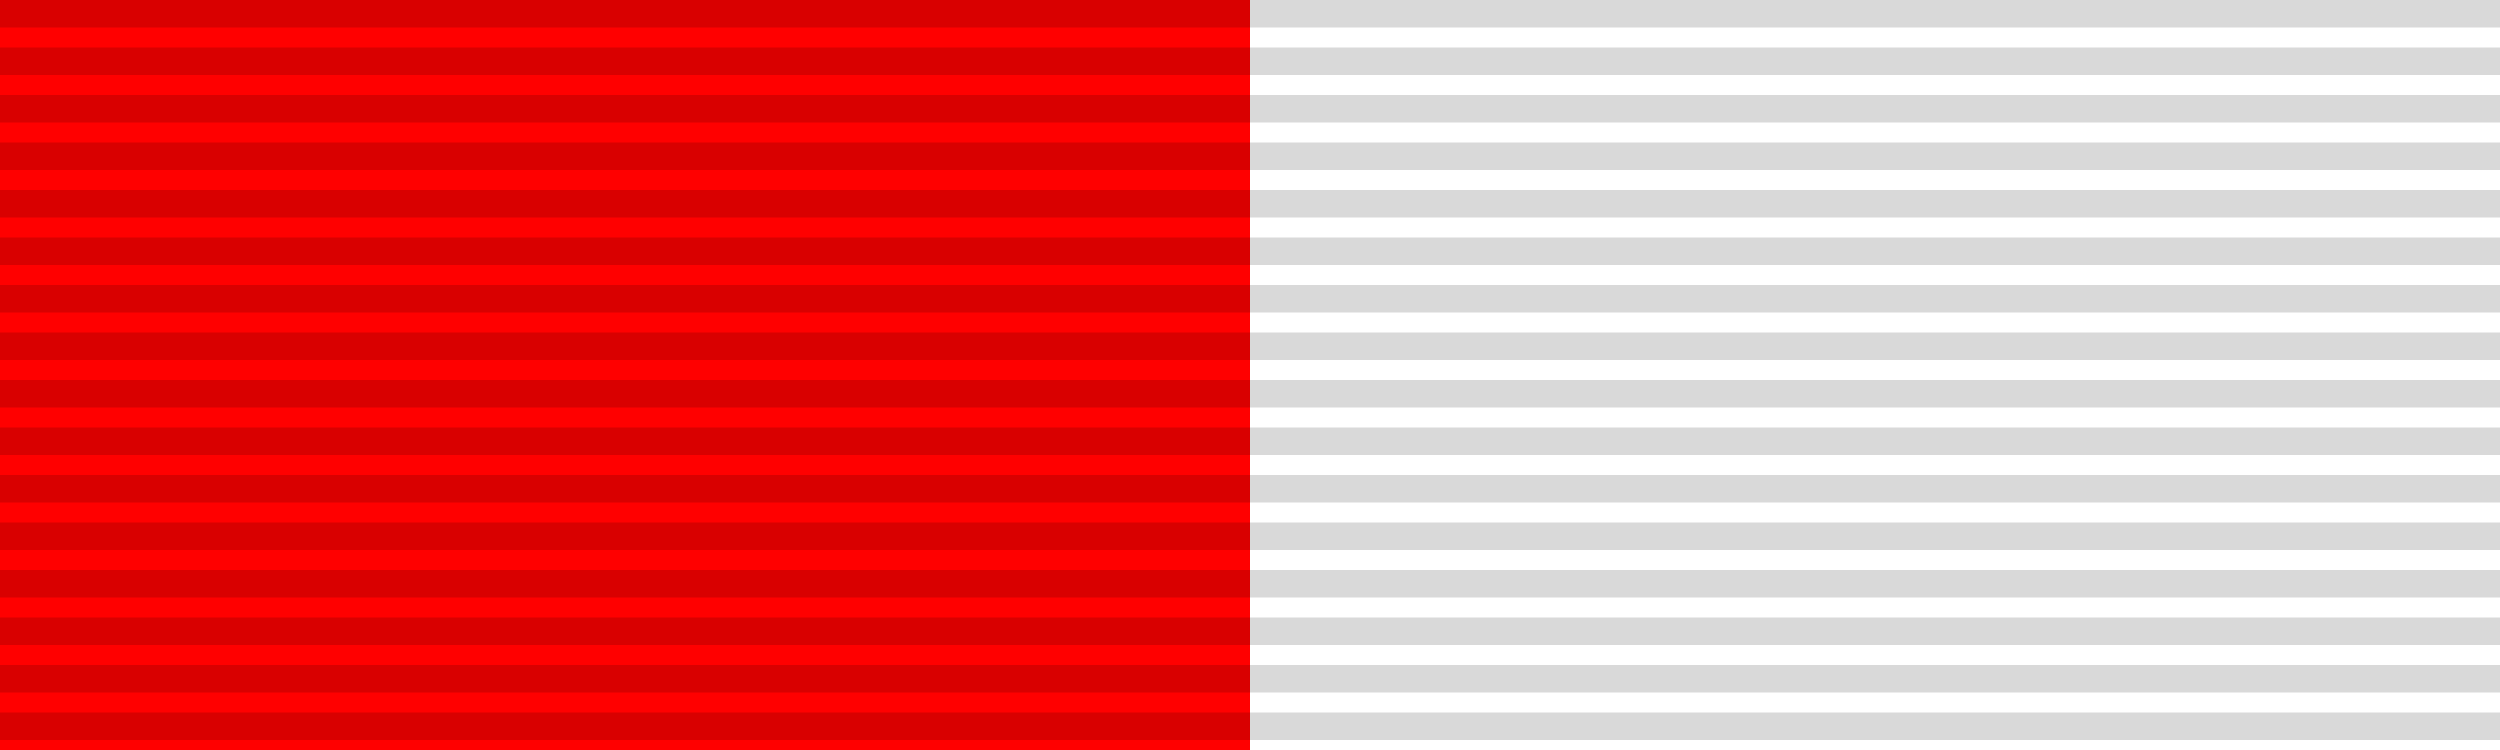
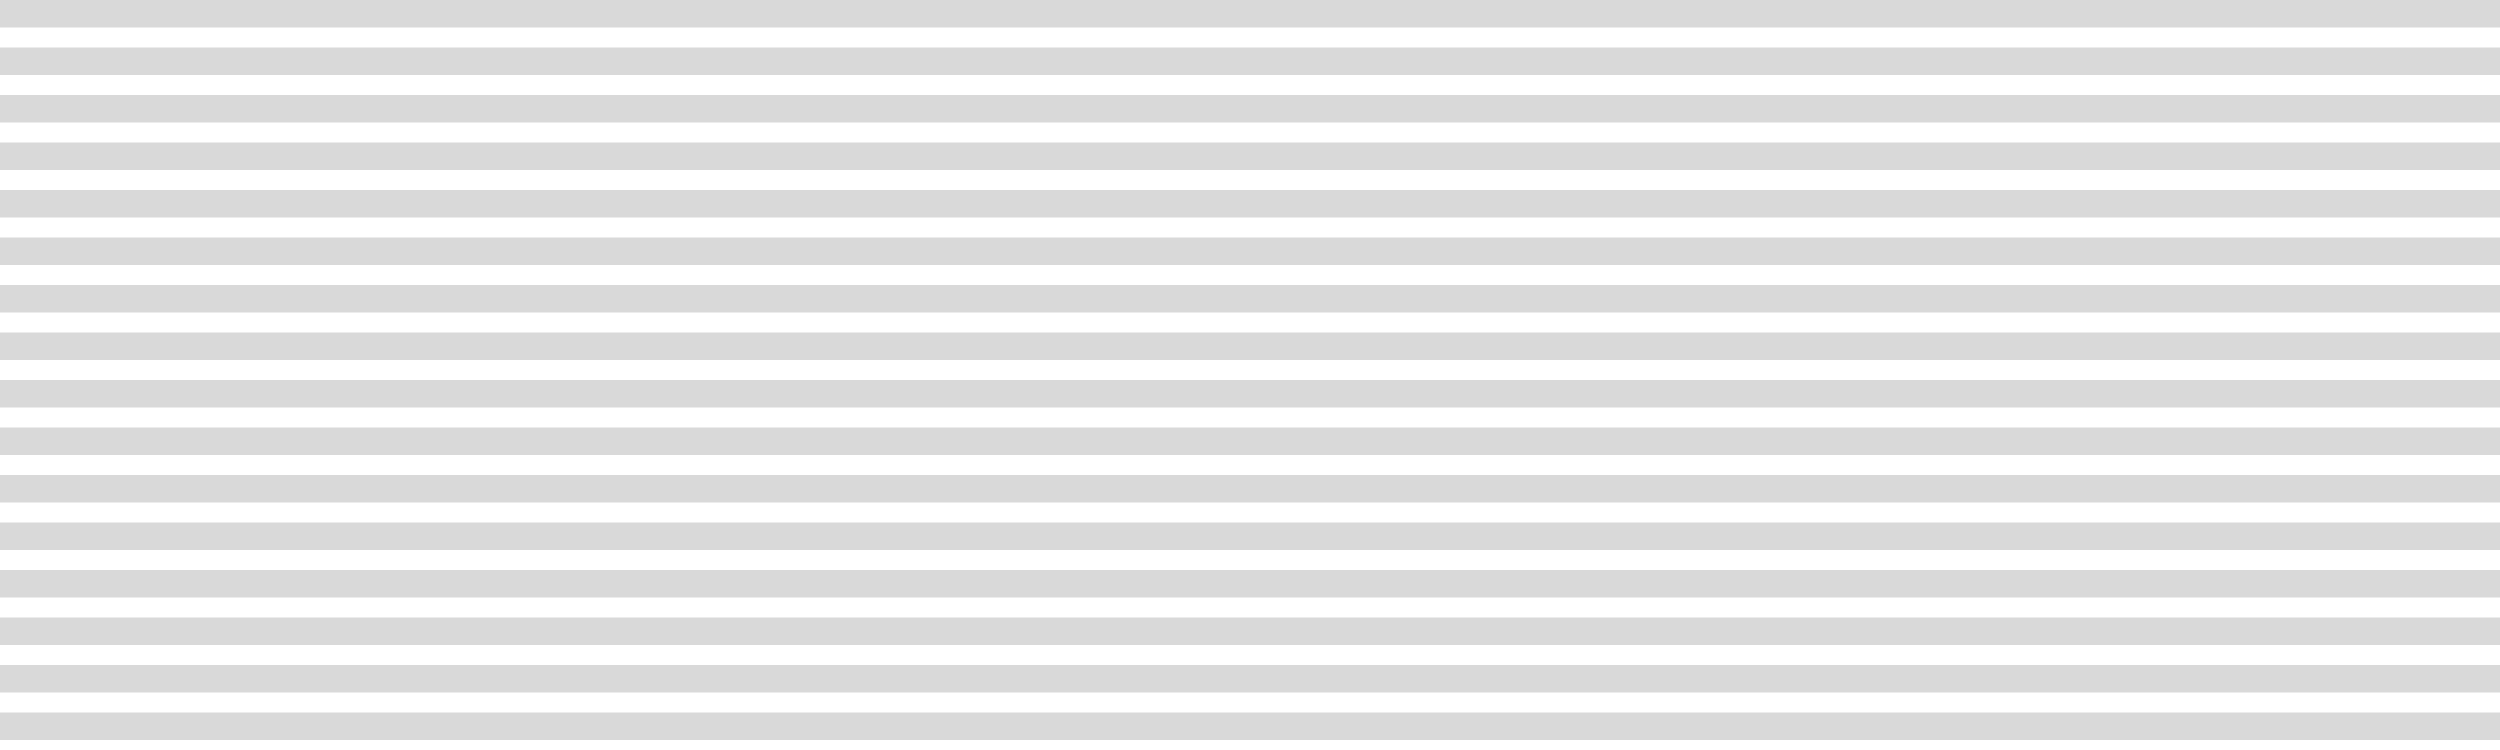
<svg xmlns="http://www.w3.org/2000/svg" xmlns:ns1="http://sodipodi.sourceforge.net/DTD/sodipodi-0.dtd" xmlns:ns2="http://www.inkscape.org/namespaces/inkscape" ns1:docname="Bravery Medal (Thailand) ribbon.svg" ns2:version="0.92.3 (2405546, 2018-03-11)" version="1.1" id="svg2" height="30" width="100">
  <defs id="defs10">
    <linearGradient id="linearGradient11002">
      <stop id="stop11004" offset="0" style="stop-color:#ffffff;stop-opacity:0.196;" />
      <stop style="stop-color:#ffffff;stop-opacity:0.078;" offset="0.291" id="stop11006" />
      <stop id="stop11008" offset="0.582" style="stop-color:#ffffff;stop-opacity:0.471;" />
      <stop id="stop11010" offset="1" style="stop-color:#ffffff;stop-opacity:0;" />
    </linearGradient>
  </defs>
  <ns1:namedview ns2:document-rotation="0" showguides="false" ns2:snap-nodes="false" ns2:object-nodes="false" fit-margin-bottom="0" fit-margin-right="0" fit-margin-left="0" fit-margin-top="0" ns2:current-layer="svg2" ns2:window-maximized="1" ns2:window-y="-8" ns2:window-x="-8" ns2:cy="15" ns2:cx="37.354086" ns2:zoom="12.85" showgrid="false" id="namedview8" ns2:window-height="1137" ns2:window-width="1920" ns2:pageshadow="2" ns2:pageopacity="0" guidetolerance="10" gridtolerance="10" objecttolerance="10" borderopacity="1" bordercolor="#666666" pagecolor="#ffffff" />
  <rect y="0" x="0" style="fill:#ffffff;fill-opacity:1;stroke-width:0.479" id="rect4" height="30" width="100" />
-   <path ns1:nodetypes="ccccc" ns2:connector-curvature="0" id="rect824" d="M 50,30 H 0 V 0 h 50 z" style="fill:#ff0000;fill-opacity:1;stroke-width:0.479" />
  <path d="M 50,0 V 30 Z" ns2:original="M 50 0 L 50 30 L 50 0 z " ns2:radius="0" ns1:type="inkscape:offset" style="opacity:0.15;stroke:#000000;stroke-width:100.001;stroke-dasharray:0.95" id="path6" />
</svg>